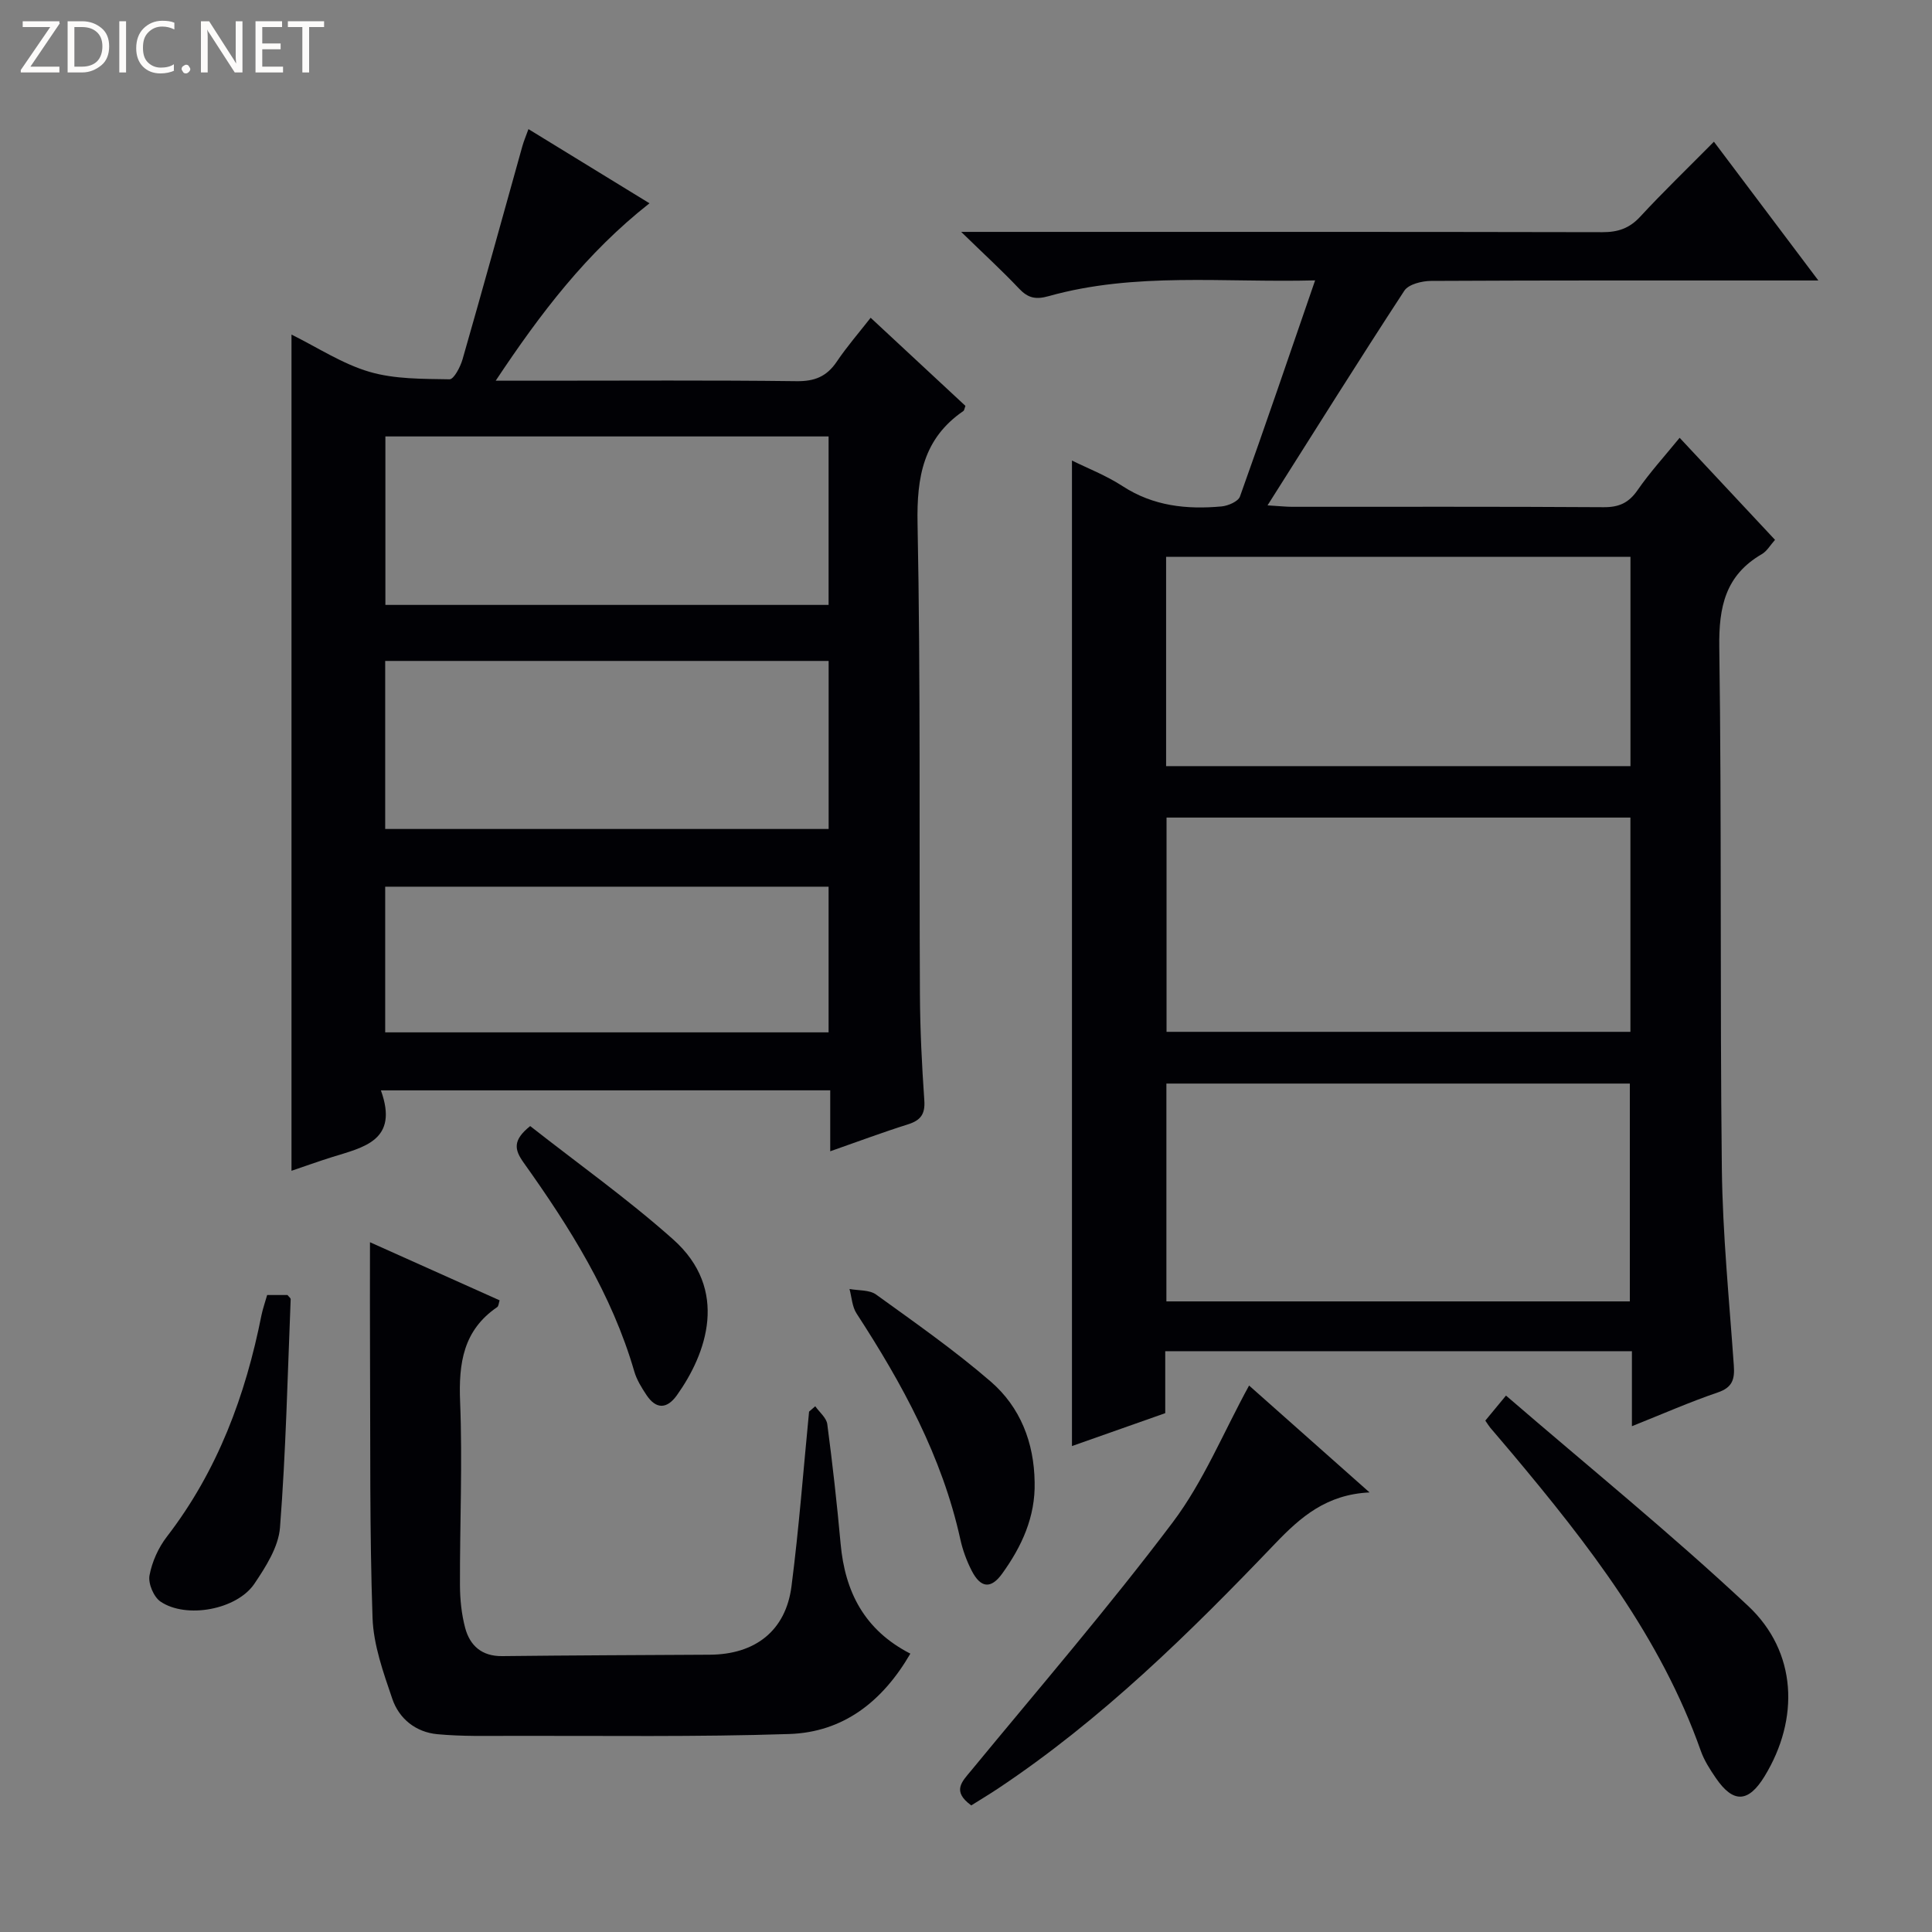
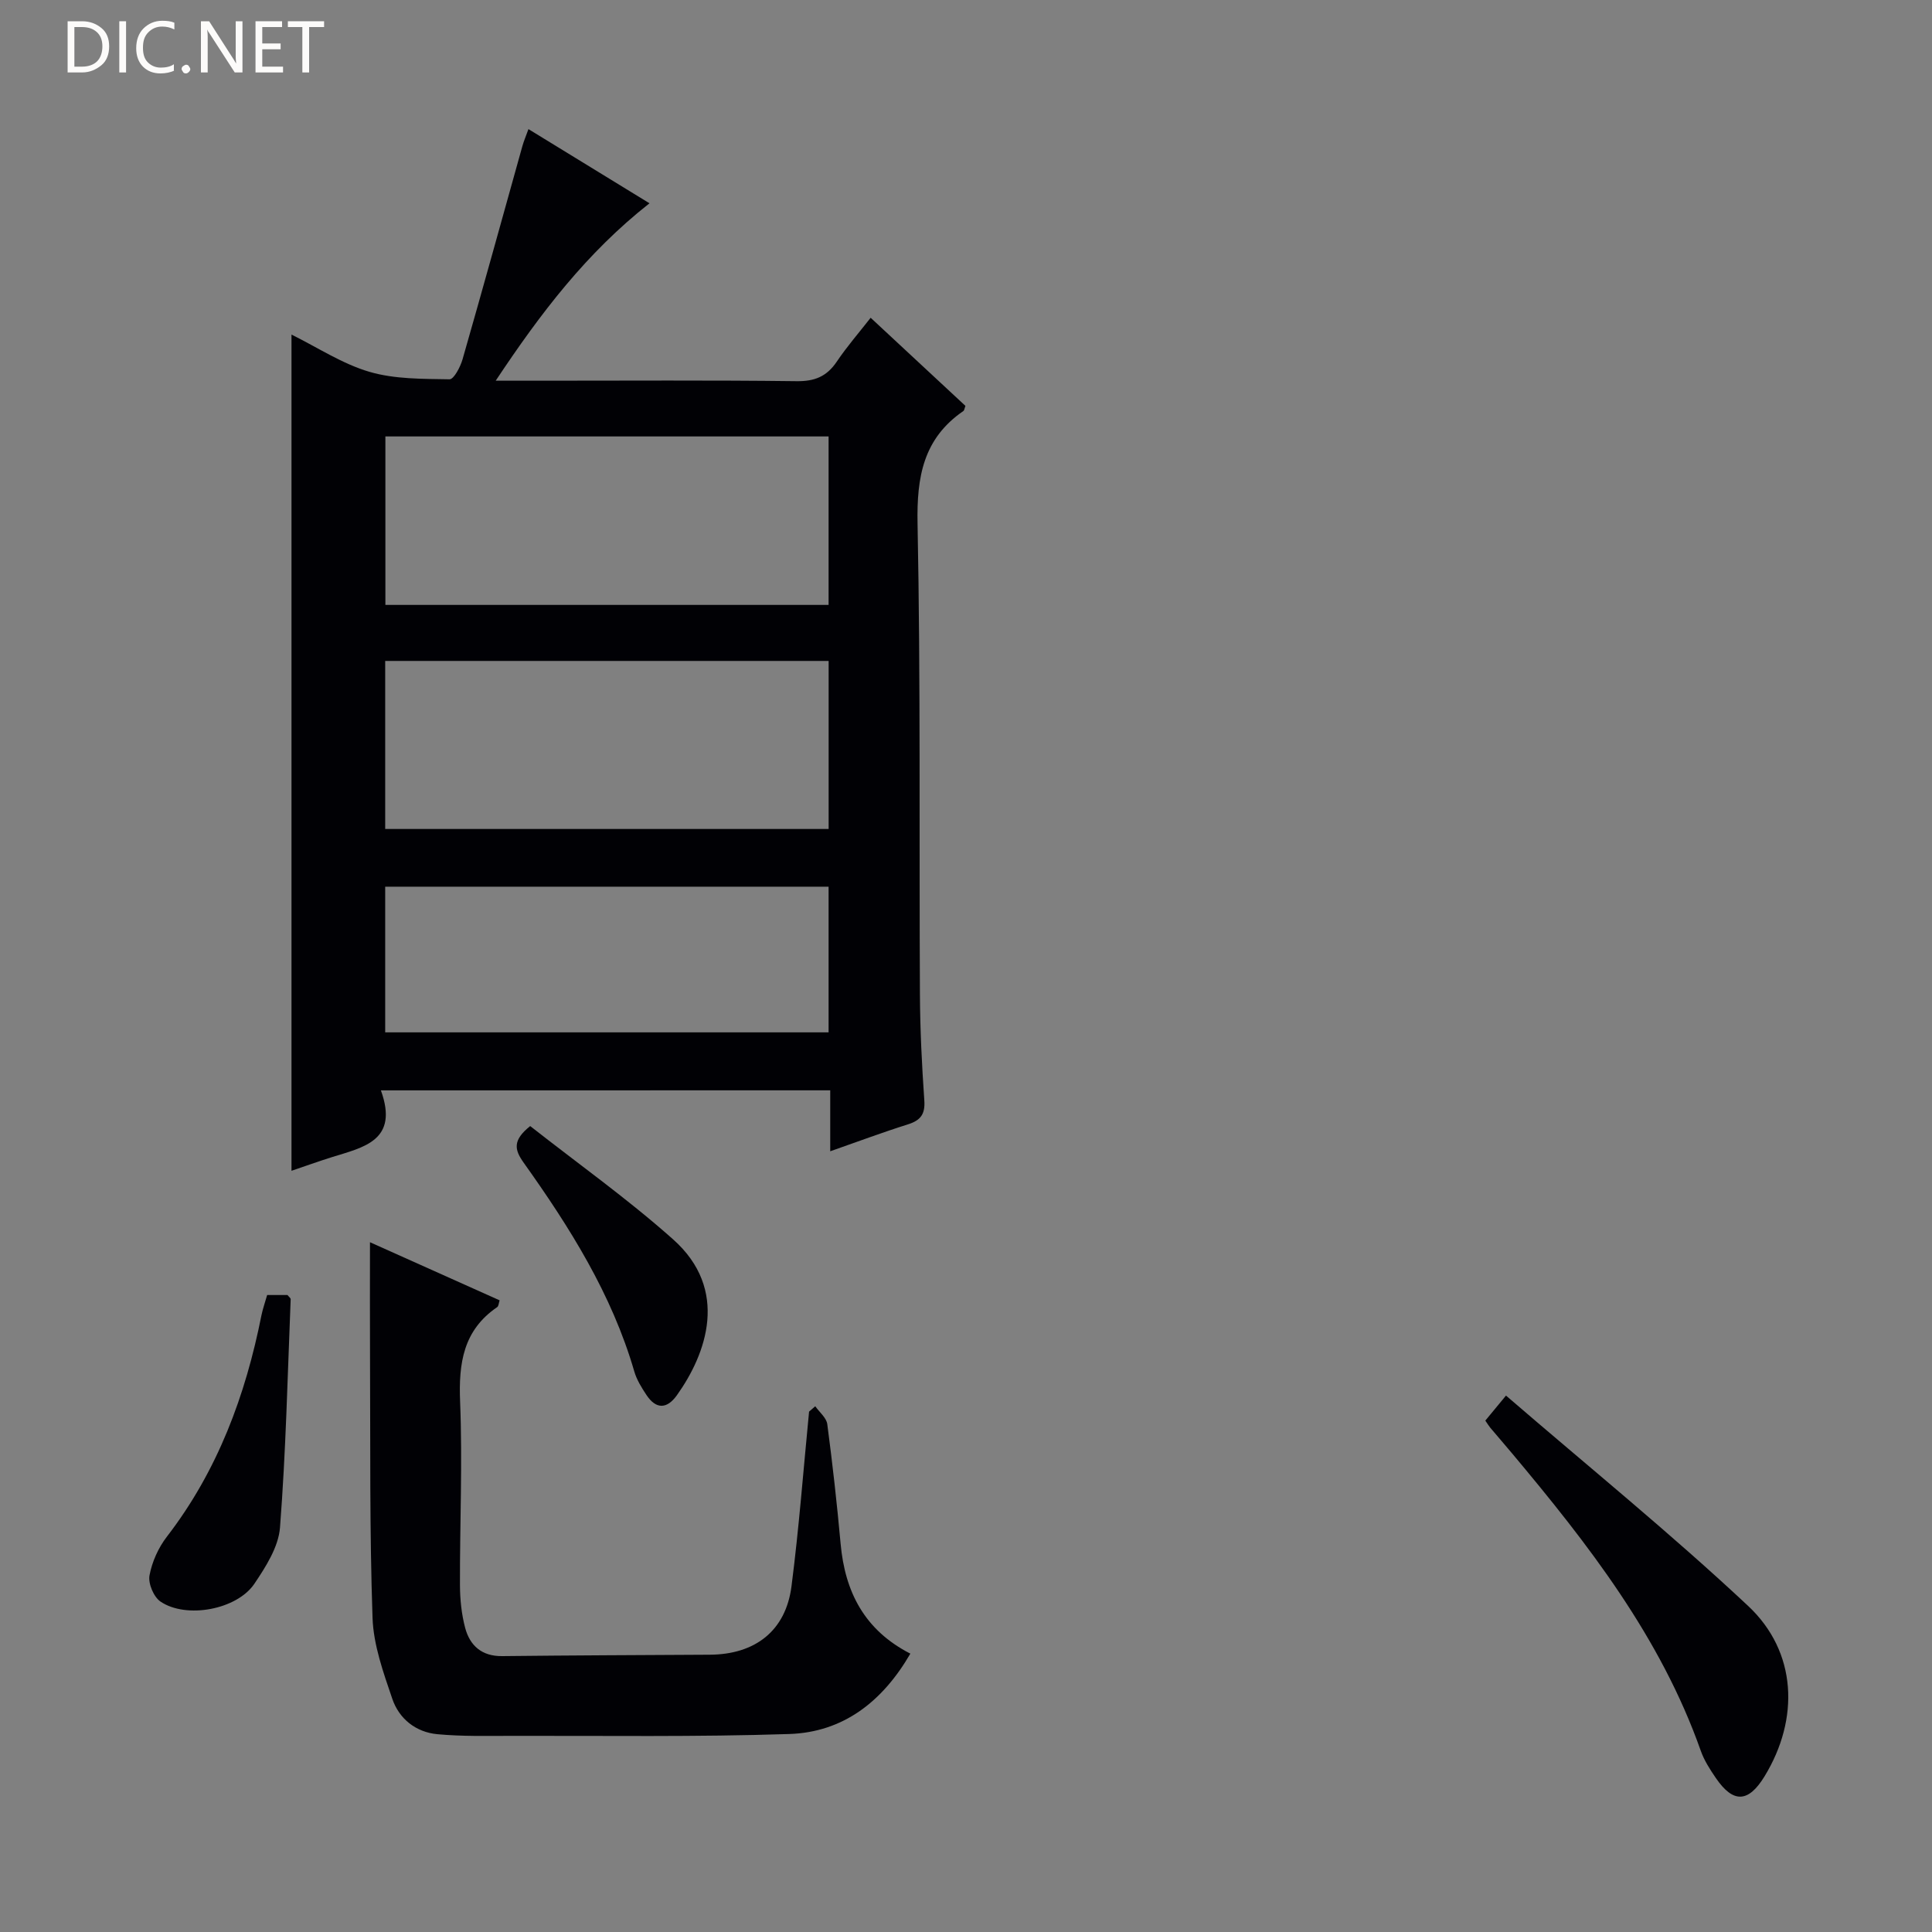
<svg xmlns="http://www.w3.org/2000/svg" enable-background="new 0 0 400 400" viewBox="0 0 400 400">
  <rect x="0" y="0" width="400" height="400" fill="#808080" stroke="none" />
  <g fill="#fcfbfa">
-     <path d="m12.4 4.8-6.1 9h6v1.2h-8v-.5l6.1-8.9h-5.7v-1.2h7.6v.4z" />
    <path d="m14 15v-10.6h3c1.6 0 2.9.5 4 1.4s1.6 2.2 1.6 3.8-.5 3-1.6 3.9-2.4 1.5-4 1.5zm1.4-9.4v8.2h1.6c1.3 0 2.4-.4 3.1-1.1s1.1-1.8 1.1-3.1-.4-2.3-1.2-3-1.8-1-3.1-1z" />
    <path d="m26.1 4.4v10.6h-1.4v-10.6z" />
    <path d="m36.1 14.6c-.8.4-1.8.6-2.9.6-1.5 0-2.7-.5-3.6-1.4s-1.4-2.2-1.4-3.8c0-1.7.5-3.1 1.5-4.1s2.3-1.6 3.9-1.6c1 0 1.8.1 2.5.4v1.4c-.8-.4-1.6-.6-2.5-.6-1.2 0-2.1.4-2.9 1.2s-1.1 1.8-1.1 3.2c0 1.3.3 2.3 1 3s1.6 1.1 2.7 1.1c1 0 2-.2 2.7-.7v1.3z" />
    <path d="m37.6 14.3c0-.2.1-.5.3-.6s.4-.3.6-.3c.3 0 .5.1.6.3s.3.4.3.6-.1.4-.3.6-.4.3-.6.3c-.3 0-.5-.1-.6-.3s-.3-.4-.3-.6z" />
    <path d="m50.2 15h-1.6l-5.3-8.2c-.2-.2-.3-.5-.4-.7 0 .2.1.7.1 1.5v7.4h-1.4v-10.6h1.7l5.2 8.1c.2.4.4.6.4.7 0-.3-.1-.8-.1-1.5v-7.3h1.4z" />
    <path d="m58.6 15h-5.7v-10.6h5.5v1.2h-4.1v3.4h3.8v1.2h-3.8v3.6h4.3z" />
    <path d="m67.1 5.6h-3.1v9.4h-1.4v-9.4h-3v-1.2h7.5z" />
  </g>
-   <path d="m241.25 279.75v12.83c-6.78 2.39-13.25 4.67-19.31 6.81 0-68.26 0-136.11 0-204.04 3.19 1.58 7.07 3.08 10.48 5.3 6.36 4.14 13.28 4.86 20.5 4.2 1.36-.13 3.43-1.02 3.8-2.05 5.25-14.65 10.26-29.38 15.56-44.75-18.93.5-37.27-1.76-55.19 3.27-2.65.74-4.24.4-6.09-1.55-3.5-3.71-7.27-7.15-12-11.76h6.79c41.99 0 83.98-.03 125.96.06 3.23.01 5.6-.79 7.83-3.2 4.74-5.13 9.79-9.99 15.27-15.53 7.15 9.5 14.06 18.69 21.62 28.73-2.72 0-4.46 0-6.2 0-24.66 0-49.32-.04-73.98.09-1.9.01-4.66.69-5.54 2.03-9.43 14.42-18.56 29.03-28.32 44.44 2.62.16 3.86.3 5.11.3 21.49.01 42.99-.06 64.48.08 3.19.02 5.2-.9 7.02-3.53 2.54-3.67 5.57-6.99 8.71-10.84 6.61 7.07 13.06 13.97 19.75 21.13-.99 1.1-1.67 2.34-2.72 2.95-7.55 4.37-8.94 10.92-8.82 19.27.51 35.98.12 71.97.53 107.96.16 13.6 1.53 27.19 2.48 40.78.2 2.81-.27 4.53-3.32 5.56-5.78 1.97-11.39 4.44-17.78 6.99 0-5.46 0-10.33 0-15.52-32.43-.01-64.32-.01-96.62-.01zm.24-55.41v45.1h95.95c0-15.28 0-30.17 0-45.1-32.16 0-63.92 0-95.95 0zm.03-55.07v44.36h96.04c0-14.94 0-29.52 0-44.36-32.13 0-63.99 0-96.04 0zm-.09-10.65h96.14c0-14.56 0-28.8 0-43.33-32.13 0-64.01 0-96.14 0z" fill="#010105" />
  <path d="m78.86 225.75c3.76 10.4-3.57 11.77-10.13 13.82-2.8.88-5.57 1.87-8.38 2.83 0-57.88 0-115.24 0-173.13 5.4 2.67 10.51 6.06 16.13 7.71 5.25 1.54 11.03 1.45 16.59 1.55.89.02 2.25-2.57 2.7-4.15 4.21-14.67 8.26-29.38 12.37-44.08.3-1.08.75-2.12 1.27-3.57 8.42 5.16 16.59 10.17 25.06 15.36-13.03 10.25-22.52 22.7-31.84 36.73h9.3c17.67 0 35.33-.12 52.99.1 3.75.05 6.25-.97 8.32-4.04 2.11-3.13 4.61-6.01 7.02-9.09 6.78 6.3 13.23 12.3 19.62 18.24-.2.53-.23.93-.43 1.07-8.3 5.7-9.67 13.66-9.48 23.31.64 32.48.32 64.98.49 97.48.04 7.31.4 14.63.91 21.93.2 2.87-.77 4.14-3.4 4.97-5.18 1.63-10.28 3.54-16.08 5.57 0-4.48 0-8.39 0-12.62-30.95.01-61.35.01-93.03.01zm92.69-100.51c0-11.77 0-23.18 0-34.88-30.67 0-61.07 0-91.76 0v34.88zm-91.8 46.39h91.81c0-11.71 0-23.12 0-34.79-30.74 0-61.25 0-91.81 0zm91.8 11.95c-30.98 0-61.34 0-91.8 0v30.16h91.8c0-10.16 0-20.05 0-30.16z" fill="#010105" />
  <path d="m168.79 291.15c.86 1.23 2.32 2.39 2.49 3.71 1.09 8.23 2.01 16.49 2.76 24.75.9 9.95 4.91 17.87 14.44 22.76-5.77 9.92-13.88 16.28-25.11 16.64-19.14.63-38.32.34-57.48.38-5.11.01-10.25.13-15.32-.34-4.46-.41-7.94-3.18-9.35-7.33-1.85-5.44-3.9-11.13-4.09-16.77-.62-17.98-.43-35.98-.52-53.98-.04-7.8-.01-15.61-.01-23.78 8.69 3.9 17.72 7.94 26.84 12.03-.19.57-.2 1.2-.5 1.4-7.03 4.8-8 11.61-7.68 19.57.51 12.64-.07 25.32-.03 37.98.01 2.97.32 6.02 1.08 8.88.99 3.68 3.46 5.88 7.65 5.83 14.33-.16 28.66-.21 42.99-.29 9.41-.05 15.74-4.96 16.92-14.17 1.55-12.01 2.46-24.1 3.64-36.16.43-.37.85-.74 1.28-1.11z" fill="#010105" />
-   <path d="m201.09 373.79c-4.06-2.95-1.93-4.9-.03-7.2 14.04-17.05 28.47-33.8 41.75-51.42 6.37-8.46 10.49-18.62 15.8-28.31 7.67 6.81 15.93 14.14 24.94 22.13-8.91.43-14.24 5.05-19.56 10.61-17.7 18.51-35.97 36.47-57.44 50.75-1.78 1.18-3.62 2.28-5.46 3.44z" fill="#010105" />
-   <path d="m307.52 294.12c1.3-1.58 2.35-2.84 4.28-5.18 17.13 14.77 34.16 28.59 50.13 43.55 10.16 9.52 10.65 23.41 3.4 35.28-3.35 5.48-6.48 5.62-10.09.34-1.21-1.77-2.42-3.65-3.12-5.65-8.31-23.51-23.31-42.76-39.05-61.54-1.49-1.78-3.02-3.54-4.52-5.32-.32-.39-.57-.81-1.03-1.48z" fill="#010105" />
-   <path d="m214.21 306.88c.17 7.17-2.66 13.29-6.71 18.91-2.34 3.25-4.46 3.02-6.32-.59-1.05-2.05-1.87-4.28-2.36-6.53-3.78-17.14-12.03-32.2-21.48-46.73-.92-1.41-1-3.37-1.46-5.07 1.85.35 4.1.15 5.49 1.14 8.06 5.82 16.24 11.54 23.75 18.03 6.12 5.29 8.98 12.62 9.09 20.84z" fill="#010105" />
+   <path d="m307.52 294.12c1.3-1.58 2.35-2.84 4.28-5.18 17.13 14.77 34.16 28.59 50.13 43.55 10.16 9.52 10.65 23.41 3.4 35.28-3.35 5.48-6.48 5.62-10.09.34-1.21-1.77-2.42-3.65-3.12-5.65-8.31-23.51-23.31-42.76-39.05-61.54-1.49-1.78-3.02-3.54-4.52-5.32-.32-.39-.57-.81-1.03-1.48" fill="#010105" />
  <path d="m55.31 268.12h4.21c.28.36.67.63.66.88-.64 15.76-.99 31.54-2.21 47.26-.31 4.01-2.93 8.11-5.29 11.62-3.62 5.39-14.12 7.33-19.45 3.71-1.41-.96-2.58-3.74-2.28-5.4.52-2.82 1.84-5.76 3.61-8.05 10.5-13.63 16.27-29.21 19.58-45.87.27-1.3.72-2.56 1.17-4.15z" fill="#010105" />
  <path d="m109.77 233.14c9.91 7.79 20.2 15.1 29.57 23.44 11.73 10.42 6.93 23.72.79 32.31-2.06 2.87-4.31 2.92-6.3-.09-1-1.51-2-3.12-2.5-4.83-4.65-16.03-13.39-29.89-22.94-43.29-1.86-2.63-2.32-4.58 1.38-7.54z" fill="#010105" />
</svg>